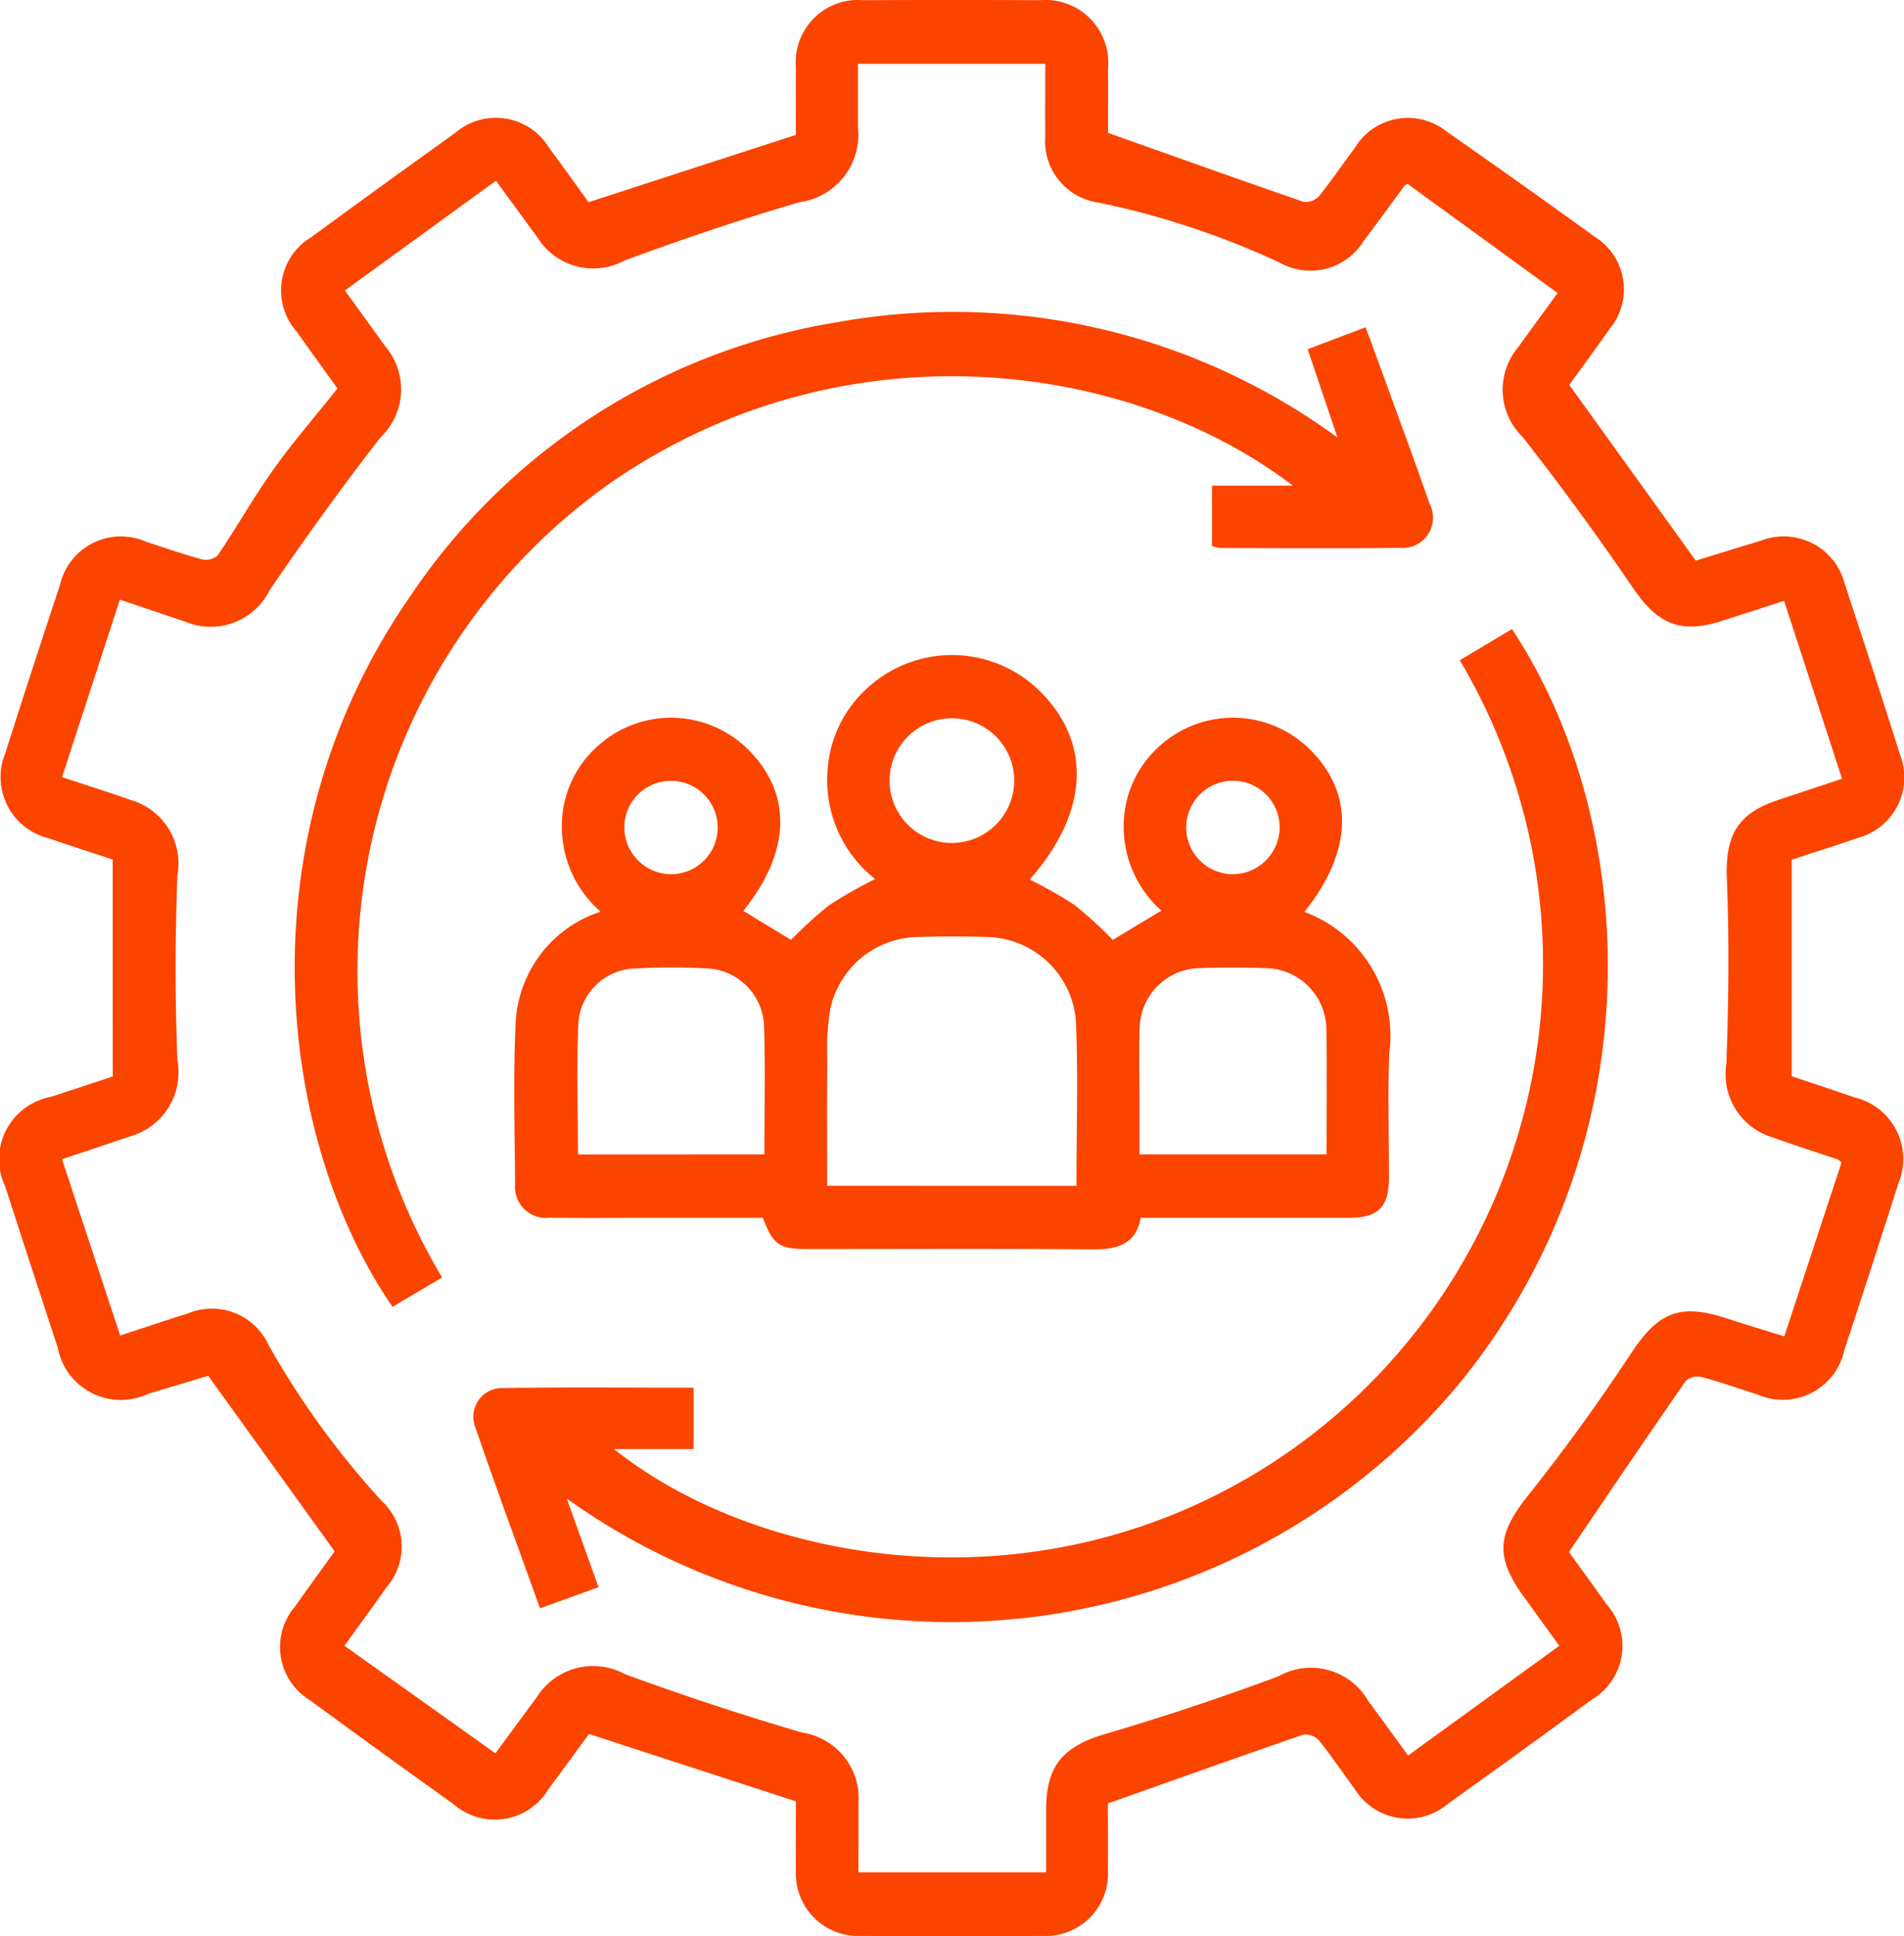
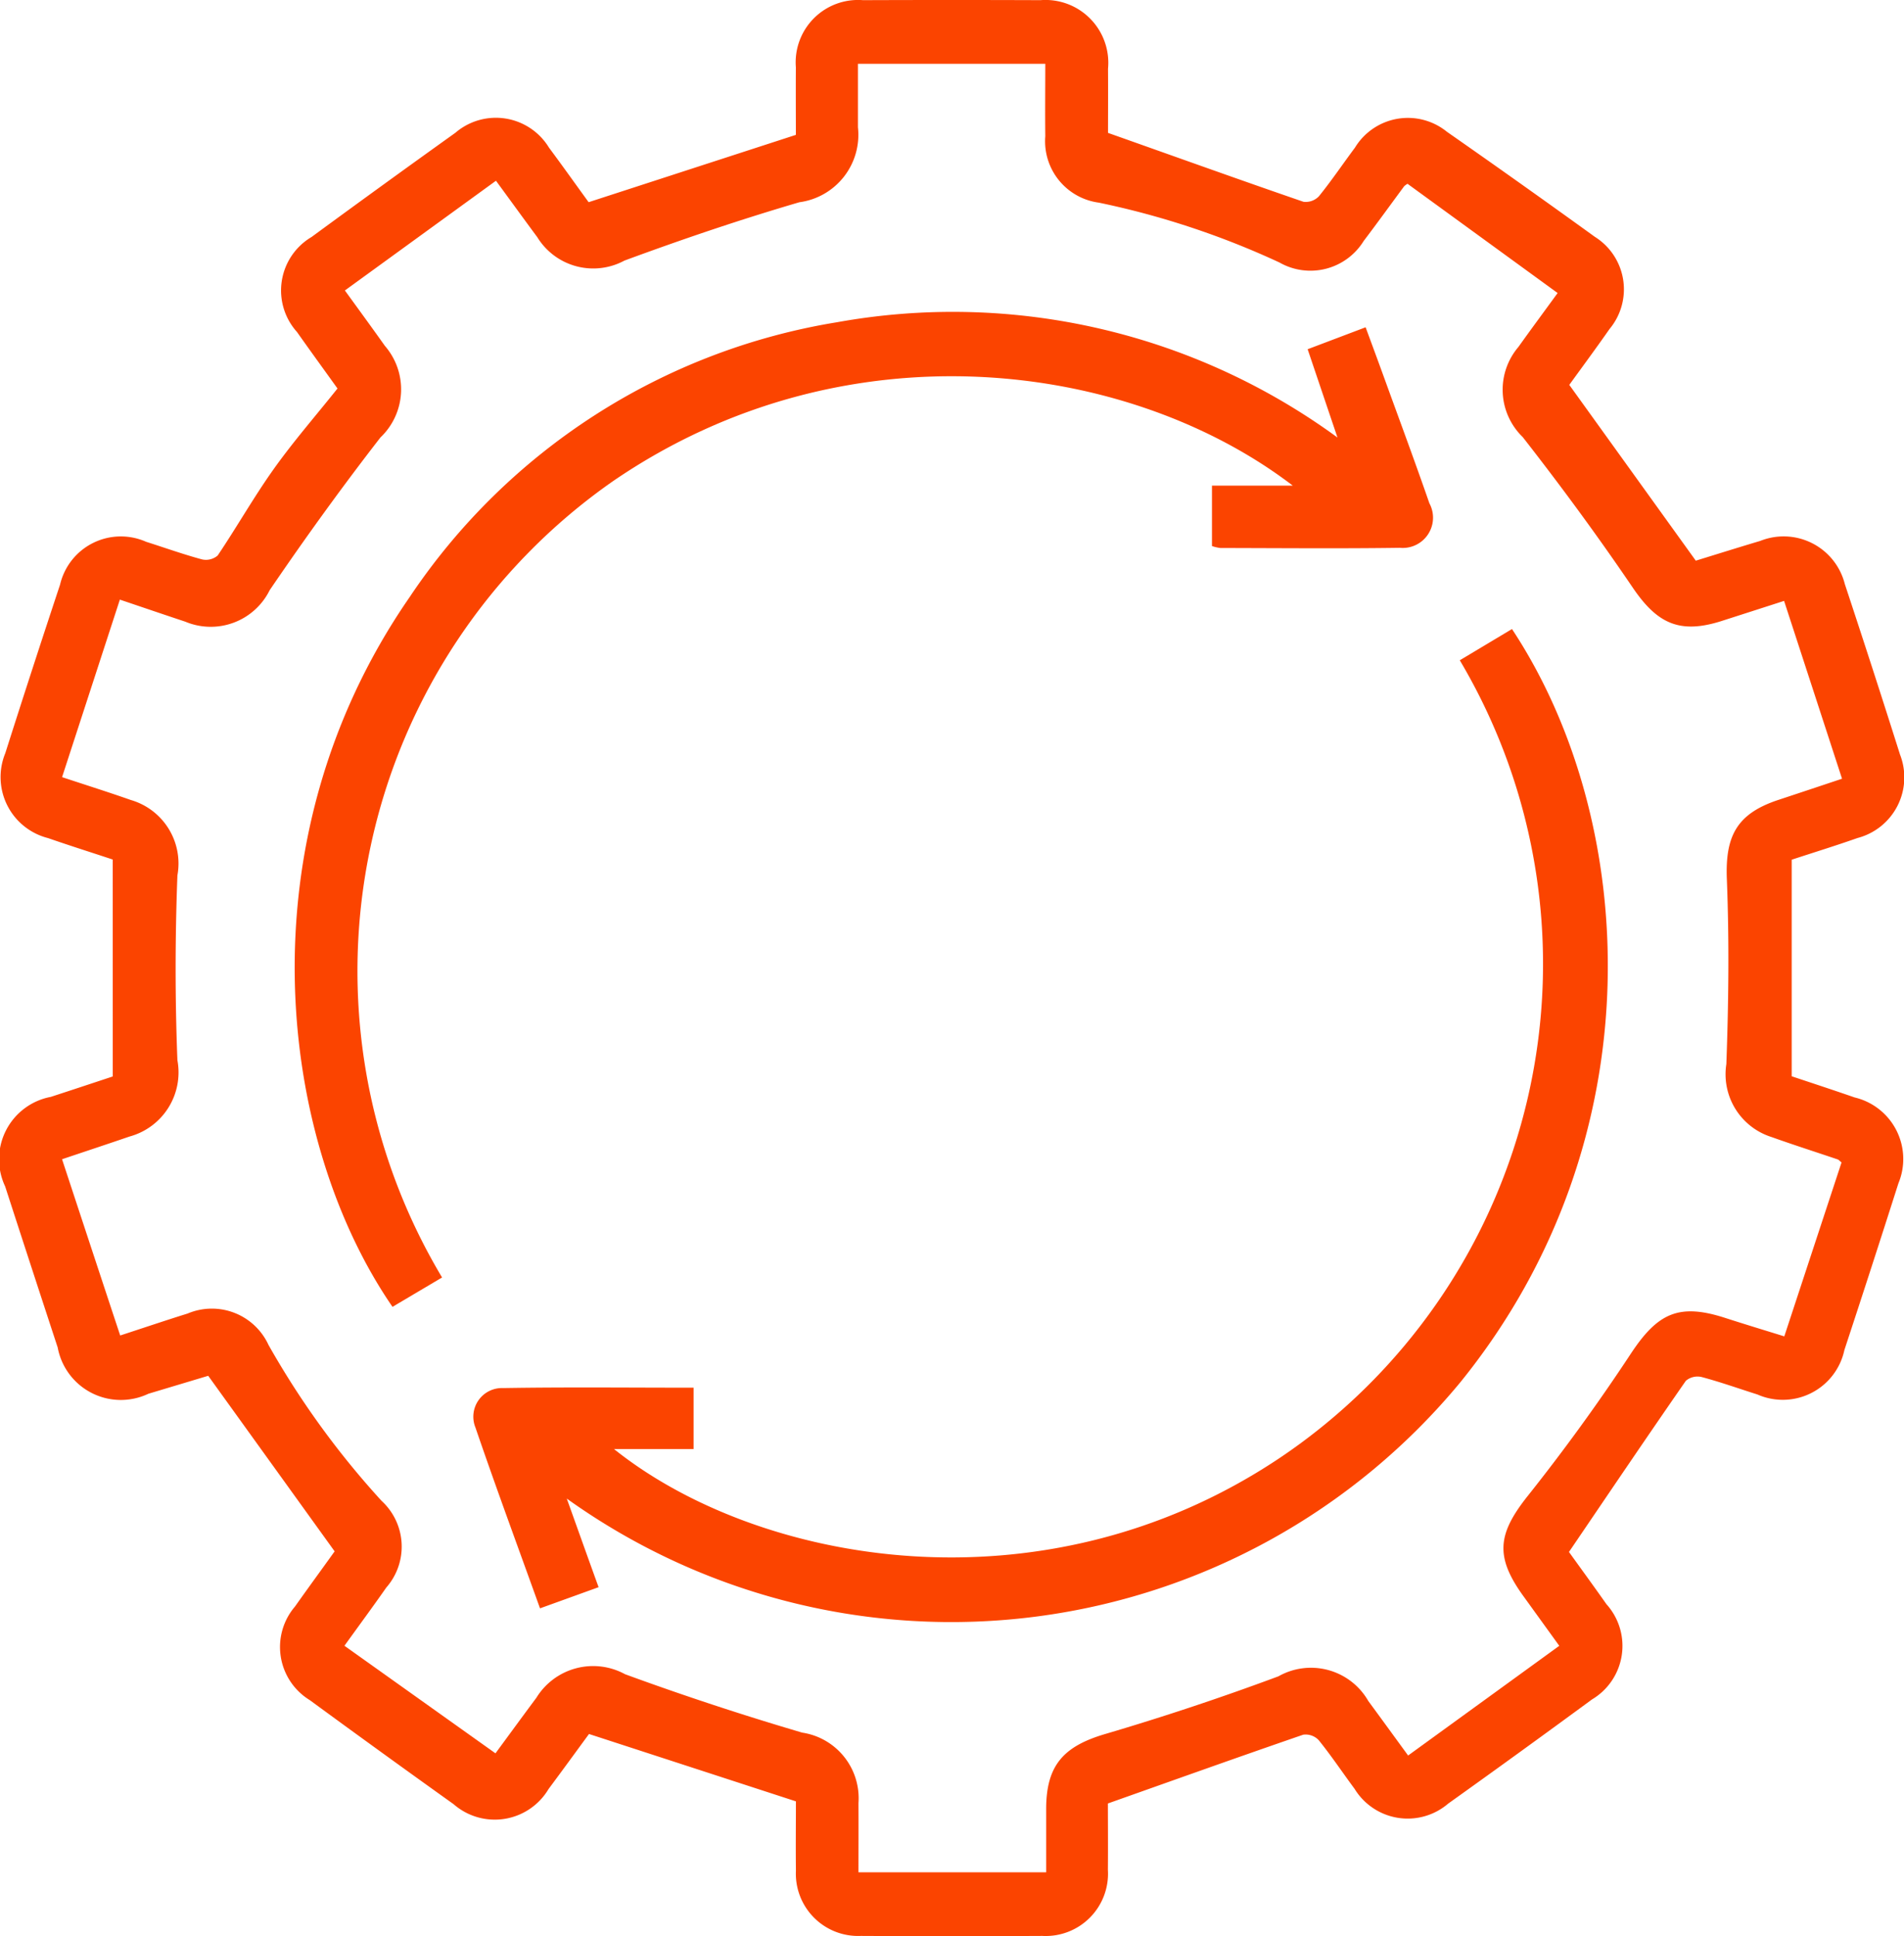
<svg xmlns="http://www.w3.org/2000/svg" width="72.022" height="73.211" viewBox="0 0 72.022 73.211">
  <defs>
    <clipPath id="clip-path">
      <rect id="Rectangle_2949" data-name="Rectangle 2949" width="72.022" height="73.211" fill="#fb4400" />
    </clipPath>
  </defs>
  <g id="Group_7925" data-name="Group 7925" transform="translate(0 0)">
    <g id="Group_7924" data-name="Group 7924" transform="translate(0 0)" clip-path="url(#clip-path)">
      <path id="Path_39570" data-name="Path 39570" d="M4.264,32.5c-.773-.256-1.615-.522-2.449-.811A2.379,2.379,0,0,1,.2,28.48q1.016-3.193,2.072-6.374a2.361,2.361,0,0,1,3.255-1.62c.7.222,1.4.473,2.107.664a.681.681,0,0,0,.6-.145c.727-1.08,1.37-2.217,2.124-3.275.739-1.038,1.579-2,2.408-3.04-.506-.706-1.025-1.418-1.532-2.137a2.348,2.348,0,0,1,.553-3.593q2.707-1.986,5.437-3.938a2.352,2.352,0,0,1,3.542.56c.527.709,1.038,1.429,1.5,2.063L30.105,5.1c0-.743-.006-1.65,0-2.555A2.359,2.359,0,0,1,32.642.006Q36-.006,39.358.006A2.377,2.377,0,0,1,41.913,2.6c.006.882,0,1.764,0,2.425,2.546.9,4.964,1.77,7.393,2.605a.685.685,0,0,0,.586-.211c.479-.591.905-1.224,1.361-1.835a2.343,2.343,0,0,1,3.481-.6q2.813,1.962,5.594,3.971a2.342,2.342,0,0,1,.554,3.487c-.519.743-1.06,1.473-1.521,2.111L64.146,21.2c.714-.219,1.574-.49,2.438-.747a2.386,2.386,0,0,1,3.2,1.634q1.066,3.216,2.088,6.446a2.37,2.37,0,0,1-1.606,3.153c-.854.3-1.717.566-2.492.821v8.189c.717.239,1.55.512,2.38.8a2.393,2.393,0,0,1,1.657,3.246q-1.007,3.158-2.044,6.305a2.382,2.382,0,0,1-3.288,1.681c-.7-.221-1.4-.471-2.109-.66a.683.683,0,0,0-.6.142c-1.468,2.113-2.908,4.246-4.421,6.472.393.548.912,1.258,1.419,1.977a2.355,2.355,0,0,1-.549,3.6q-2.706,1.988-5.437,3.937a2.356,2.356,0,0,1-3.544-.559c-.454-.611-.877-1.248-1.356-1.839a.678.678,0,0,0-.586-.206c-2.428.835-4.846,1.7-7.388,2.6,0,.693.008,1.6,0,2.505A2.357,2.357,0,0,1,39.427,73.2q-3.433.018-6.864,0a2.356,2.356,0,0,1-2.456-2.469c-.011-.907,0-1.816,0-2.619L22.28,65.565c-.457.622-.989,1.355-1.53,2.081a2.367,2.367,0,0,1-3.592.573q-2.732-1.951-5.439-3.934a2.353,2.353,0,0,1-.561-3.539c.51-.721,1.033-1.434,1.5-2.087L7.876,52.021,5.613,52.7A2.43,2.43,0,0,1,2.182,50.95q-1-3.045-1.988-6.092a2.4,2.4,0,0,1,1.727-3.383c.793-.258,1.584-.521,2.344-.772ZM2.347,43.832c.742,2.253,1.466,4.45,2.2,6.665.919-.3,1.731-.575,2.55-.83a2.358,2.358,0,0,1,3.06,1.188,32.175,32.175,0,0,0,4.277,5.895,2.347,2.347,0,0,1,.177,3.279c-.505.723-1.03,1.433-1.582,2.2l5.713,4.067c.534-.726,1.038-1.417,1.547-2.1a2.521,2.521,0,0,1,3.355-.891q3.311,1.211,6.7,2.208a2.509,2.509,0,0,1,2.129,2.667c.005.876,0,1.751,0,2.615h7.1c0-.839,0-1.624,0-2.41.006-1.644.663-2.356,2.232-2.819q3.311-.976,6.553-2.181a2.5,2.5,0,0,1,3.4.932c.491.668.978,1.338,1.506,2.062l5.718-4.148-1.348-1.866c-1.1-1.514-.982-2.372.163-3.811,1.372-1.726,2.673-3.519,3.886-5.36,1.016-1.541,1.817-1.928,3.566-1.364.735.237,1.475.462,2.245.7.745-2.262,1.457-4.425,2.165-6.575-.07-.056-.1-.1-.146-.115-.836-.284-1.679-.552-2.511-.85a2.488,2.488,0,0,1-1.7-2.755c.085-2.328.111-4.664.019-6.99-.065-1.635.376-2.48,1.951-3,.787-.26,1.574-.522,2.406-.8-.737-2.263-1.457-4.47-2.192-6.724-.831.268-1.6.515-2.363.76-1.584.505-2.435.1-3.357-1.255-1.321-1.946-2.718-3.846-4.167-5.7a2.492,2.492,0,0,1-.163-3.407c.48-.672.972-1.336,1.484-2.039L53.241,6.949a.934.934,0,0,0-.124.09c-.511.692-1.015,1.389-1.535,2.075a2.366,2.366,0,0,1-3.183.812,31.362,31.362,0,0,0-6.836-2.264,2.341,2.341,0,0,1-2.023-2.51c-.01-.9,0-1.807,0-2.739H32.453c0,.83,0,1.612,0,2.4a2.573,2.573,0,0,1-2.214,2.834C28.008,8.3,25.8,9.049,23.619,9.854a2.484,2.484,0,0,1-3.295-.886c-.509-.687-1.011-1.38-1.563-2.134l-5.715,4.149c.535.738,1.028,1.411,1.51,2.091a2.509,2.509,0,0,1-.166,3.468c-1.457,1.878-2.852,3.809-4.19,5.775a2.487,2.487,0,0,1-3.19,1.19c-.808-.268-1.612-.543-2.476-.834-.742,2.279-1.459,4.48-2.186,6.712.923.306,1.764.57,2.6.864A2.5,2.5,0,0,1,6.711,33.1c-.088,2.327-.092,4.663,0,6.99A2.513,2.513,0,0,1,4.9,42.974c-.83.285-1.663.56-2.55.858" transform="translate(0 0)" fill="#fb4400" />
-       <path id="Path_39571" data-name="Path 39571" d="M27.759,33.99l1.81,1.1a15.812,15.812,0,0,1,1.426-1.3,17.047,17.047,0,0,1,1.755-1,4.771,4.771,0,0,1-1.8-4.113,4.577,4.577,0,0,1,1.507-3.108,4.727,4.727,0,0,1,6.538.129c1.977,1.974,1.824,4.6-.4,7.111a16.012,16.012,0,0,1,1.7.961,16.178,16.178,0,0,1,1.446,1.32c.595-.36,1.2-.723,1.838-1.108a4.236,4.236,0,0,1-1.406-3.594,4.039,4.039,0,0,1,1.4-2.682,4.127,4.127,0,0,1,5.569.131c1.742,1.674,1.691,3.895-.156,6.194A4.987,4.987,0,0,1,52.2,39.354c-.065,1.572-.009,3.147-.013,4.721,0,1.112-.4,1.522-1.5,1.524-2.606,0-5.213,0-7.889,0-.195,1.032-.918,1.2-1.854,1.195-3.59-.034-7.181-.012-10.772-.014-1.05,0-1.281-.161-1.668-1.18h-4.31c-1.254,0-2.509.012-3.762-.005a1.169,1.169,0,0,1-1.3-1.27c-.015-2.016-.073-4.035.018-6.047a4.66,4.66,0,0,1,3.215-4.256,4.273,4.273,0,0,1-1.447-3.632,4.038,4.038,0,0,1,1.4-2.683,4.129,4.129,0,0,1,5.569.128c1.744,1.676,1.693,3.911-.122,6.155m12.6,10.4c0-2.124.071-4.185-.021-6.238a3.446,3.446,0,0,0-3.387-3.172c-.859-.026-1.719-.024-2.578,0A3.442,3.442,0,0,0,31.055,37.7a9.437,9.437,0,0,0-.117,1.9c-.015,1.587-.005,3.174-.005,4.787ZM28.561,43.2c0-1.676.042-3.3-.015-4.912a2.261,2.261,0,0,0-2.1-2.116,24.471,24.471,0,0,0-2.8,0,2.216,2.216,0,0,0-2.117,2.01c-.078,1.659-.02,3.325-.02,5.021Zm21.264,0c0-1.636.023-3.184-.006-4.731a2.332,2.332,0,0,0-2.3-2.312c-.835-.025-1.672-.031-2.508,0a2.318,2.318,0,0,0-2.256,2.28c-.031.957-.007,1.917-.008,2.875V43.2ZM38.013,29.063a2.358,2.358,0,1,0-2.333,2.363,2.369,2.369,0,0,0,2.333-2.363M25.046,32.607a1.766,1.766,0,1,0-1.784-1.766,1.781,1.781,0,0,0,1.784,1.766m23.006-1.745a1.767,1.767,0,1,0-1.807,1.744,1.781,1.781,0,0,0,1.807-1.744" transform="translate(0.353 0.449)" fill="#fb4400" />
      <path id="Path_39572" data-name="Path 39572" d="M21.118,56.242c.433,1.206.8,2.24,1.2,3.34l-2.216.8c-.83-2.311-1.664-4.564-2.442-6.836a1.084,1.084,0,0,1,1.051-1.493c2.38-.04,4.762-.014,7.2-.014v2.319H22.9c5.4,4.321,16.136,6.347,25.125.376a22.5,22.5,0,0,0,6.869-30.2l1.974-1.181c4.755,7.189,5.532,19.229-1.941,28.466a24.983,24.983,0,0,1-33.808,4.416" transform="translate(0.325 0.432)" fill="#fb4400" />
      <path id="Path_39573" data-name="Path 39573" d="M16.521,48.089,14.645,49.2c-4.287-6.227-5.777-17.55.644-26.83a24.1,24.1,0,0,1,16.174-10.4A24.655,24.655,0,0,1,50.39,16.329l-1.128-3.338,2.193-.83c.255.693.5,1.352.739,2.013.561,1.546,1.135,3.088,1.673,4.642A1.145,1.145,0,0,1,52.751,20.5c-2.262.032-4.526.011-6.789.007a1.574,1.574,0,0,1-.319-.074V18.149H48.7c-6.19-4.73-16.917-6.178-25.692-.185a22.578,22.578,0,0,0-6.488,30.125" transform="translate(0.202 0.214)" fill="#fb4400" />
    </g>
  </g>
</svg>